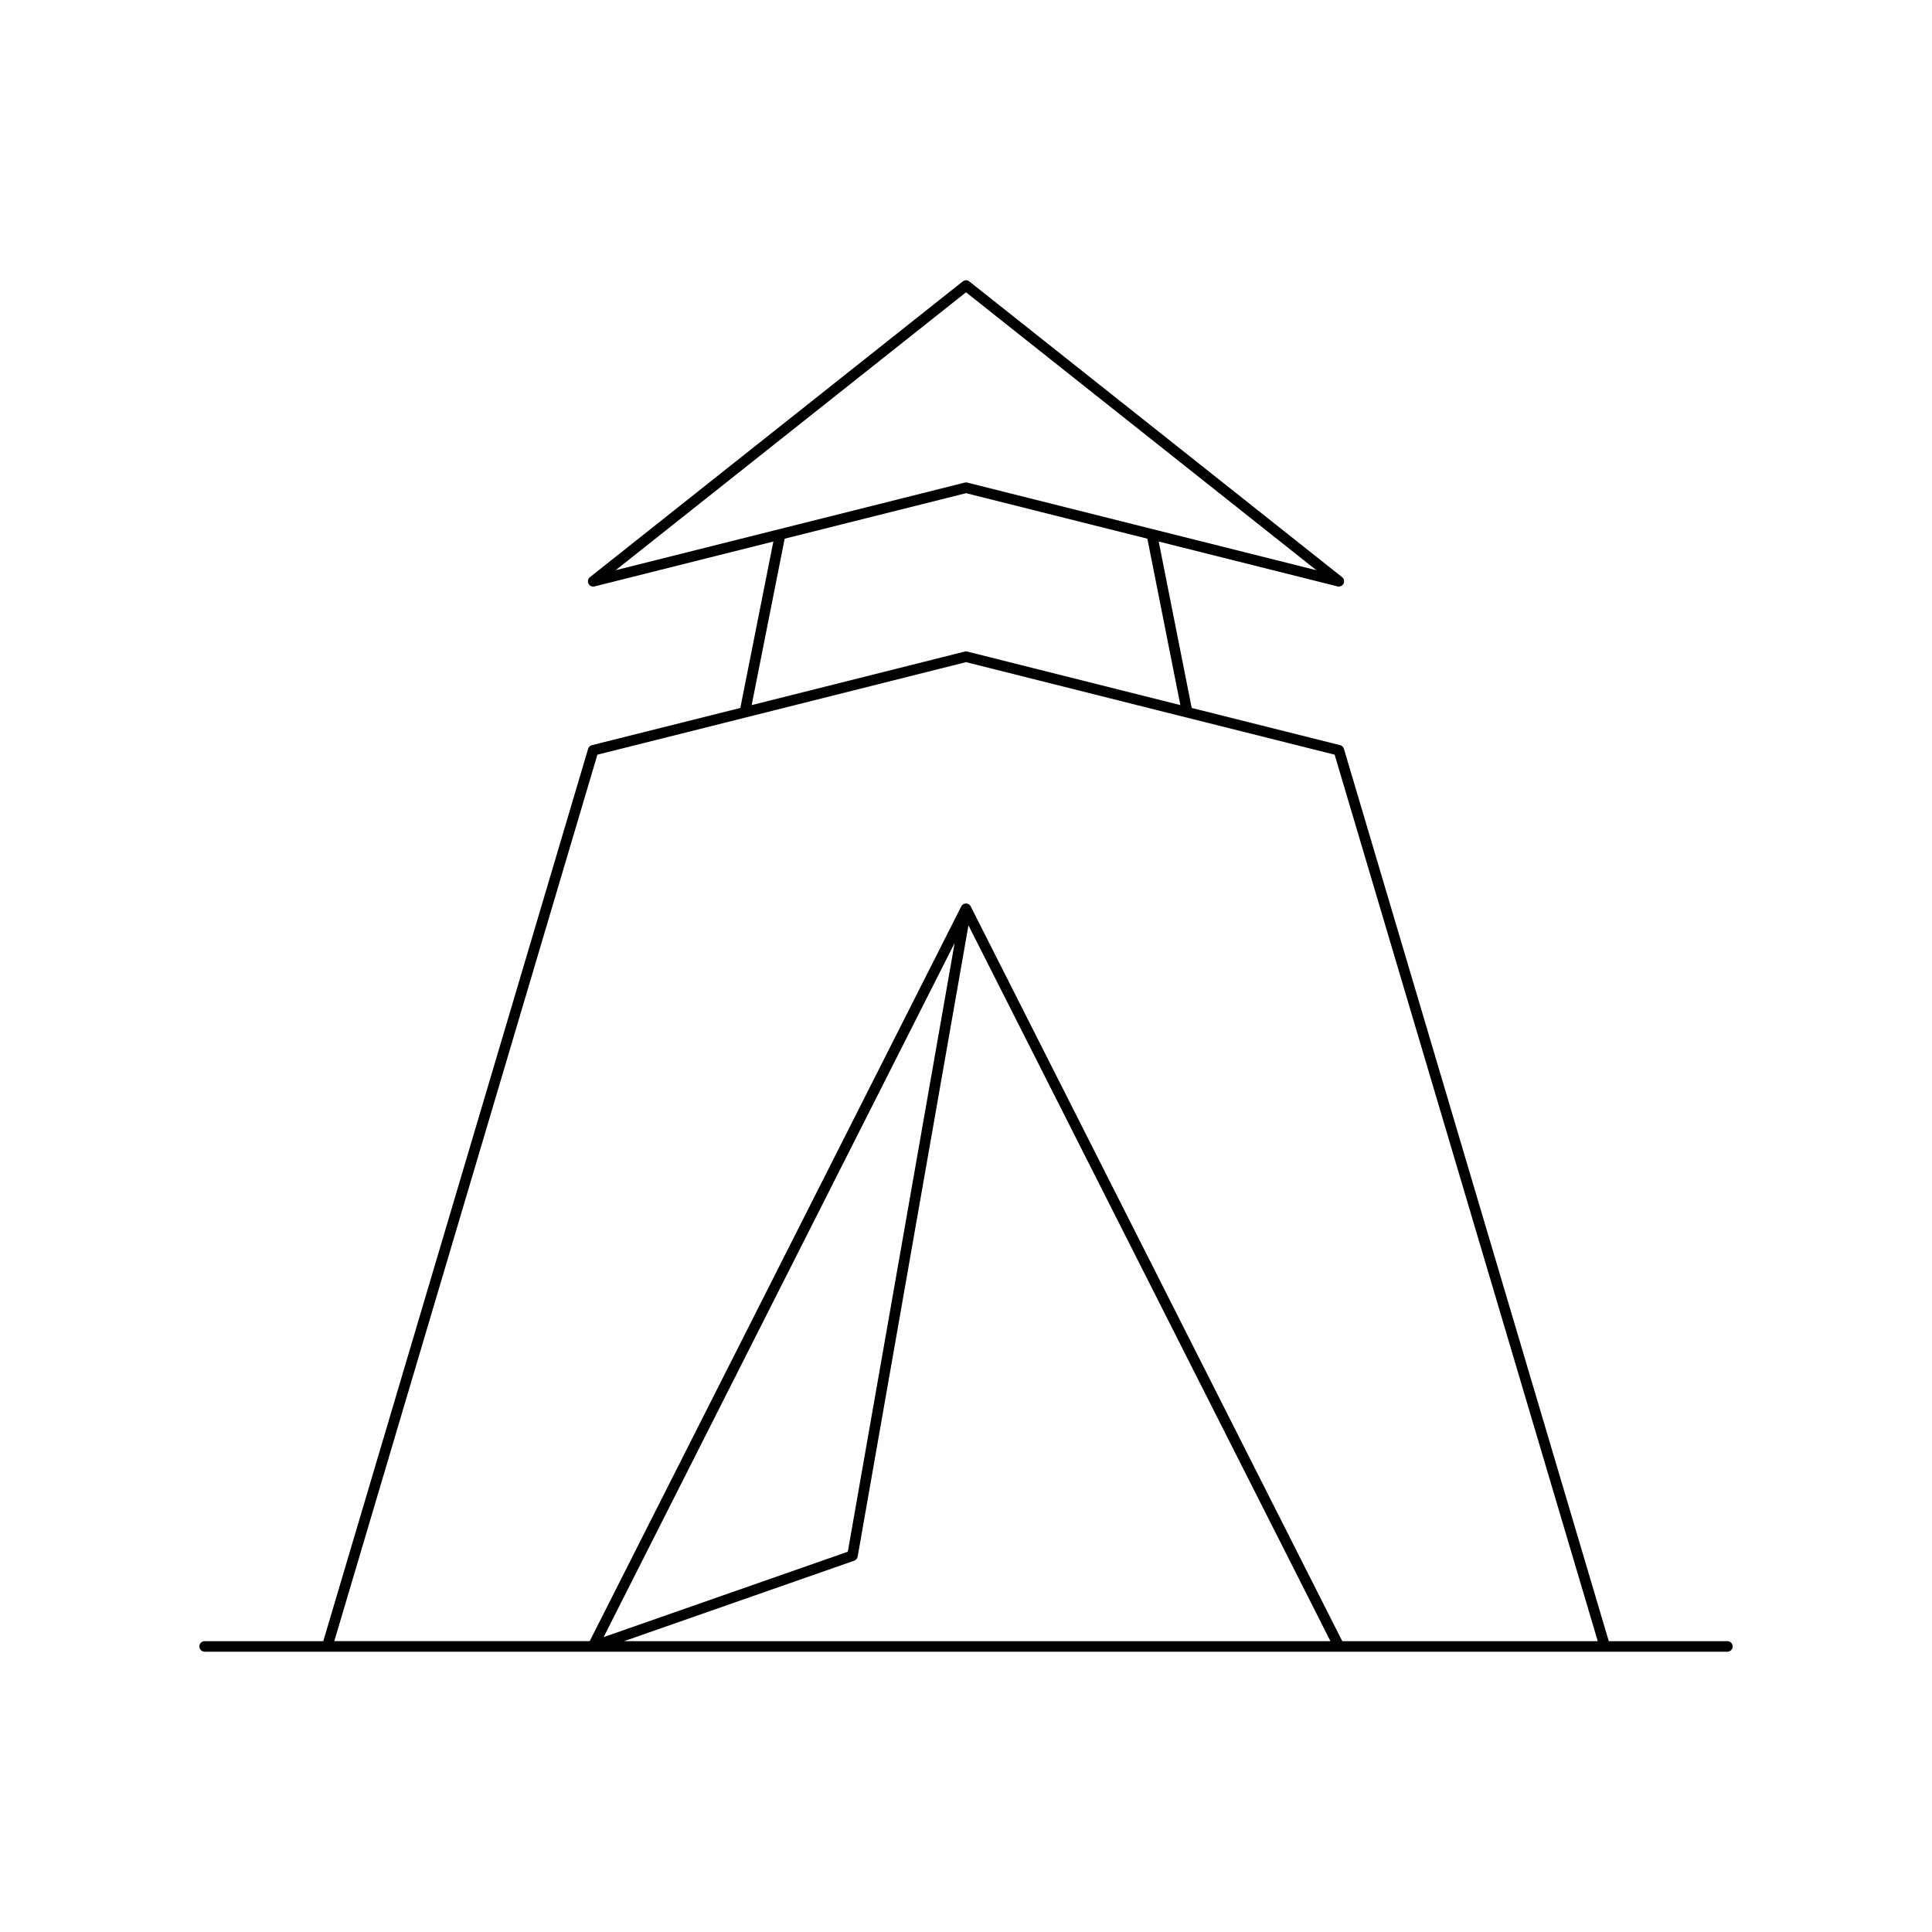
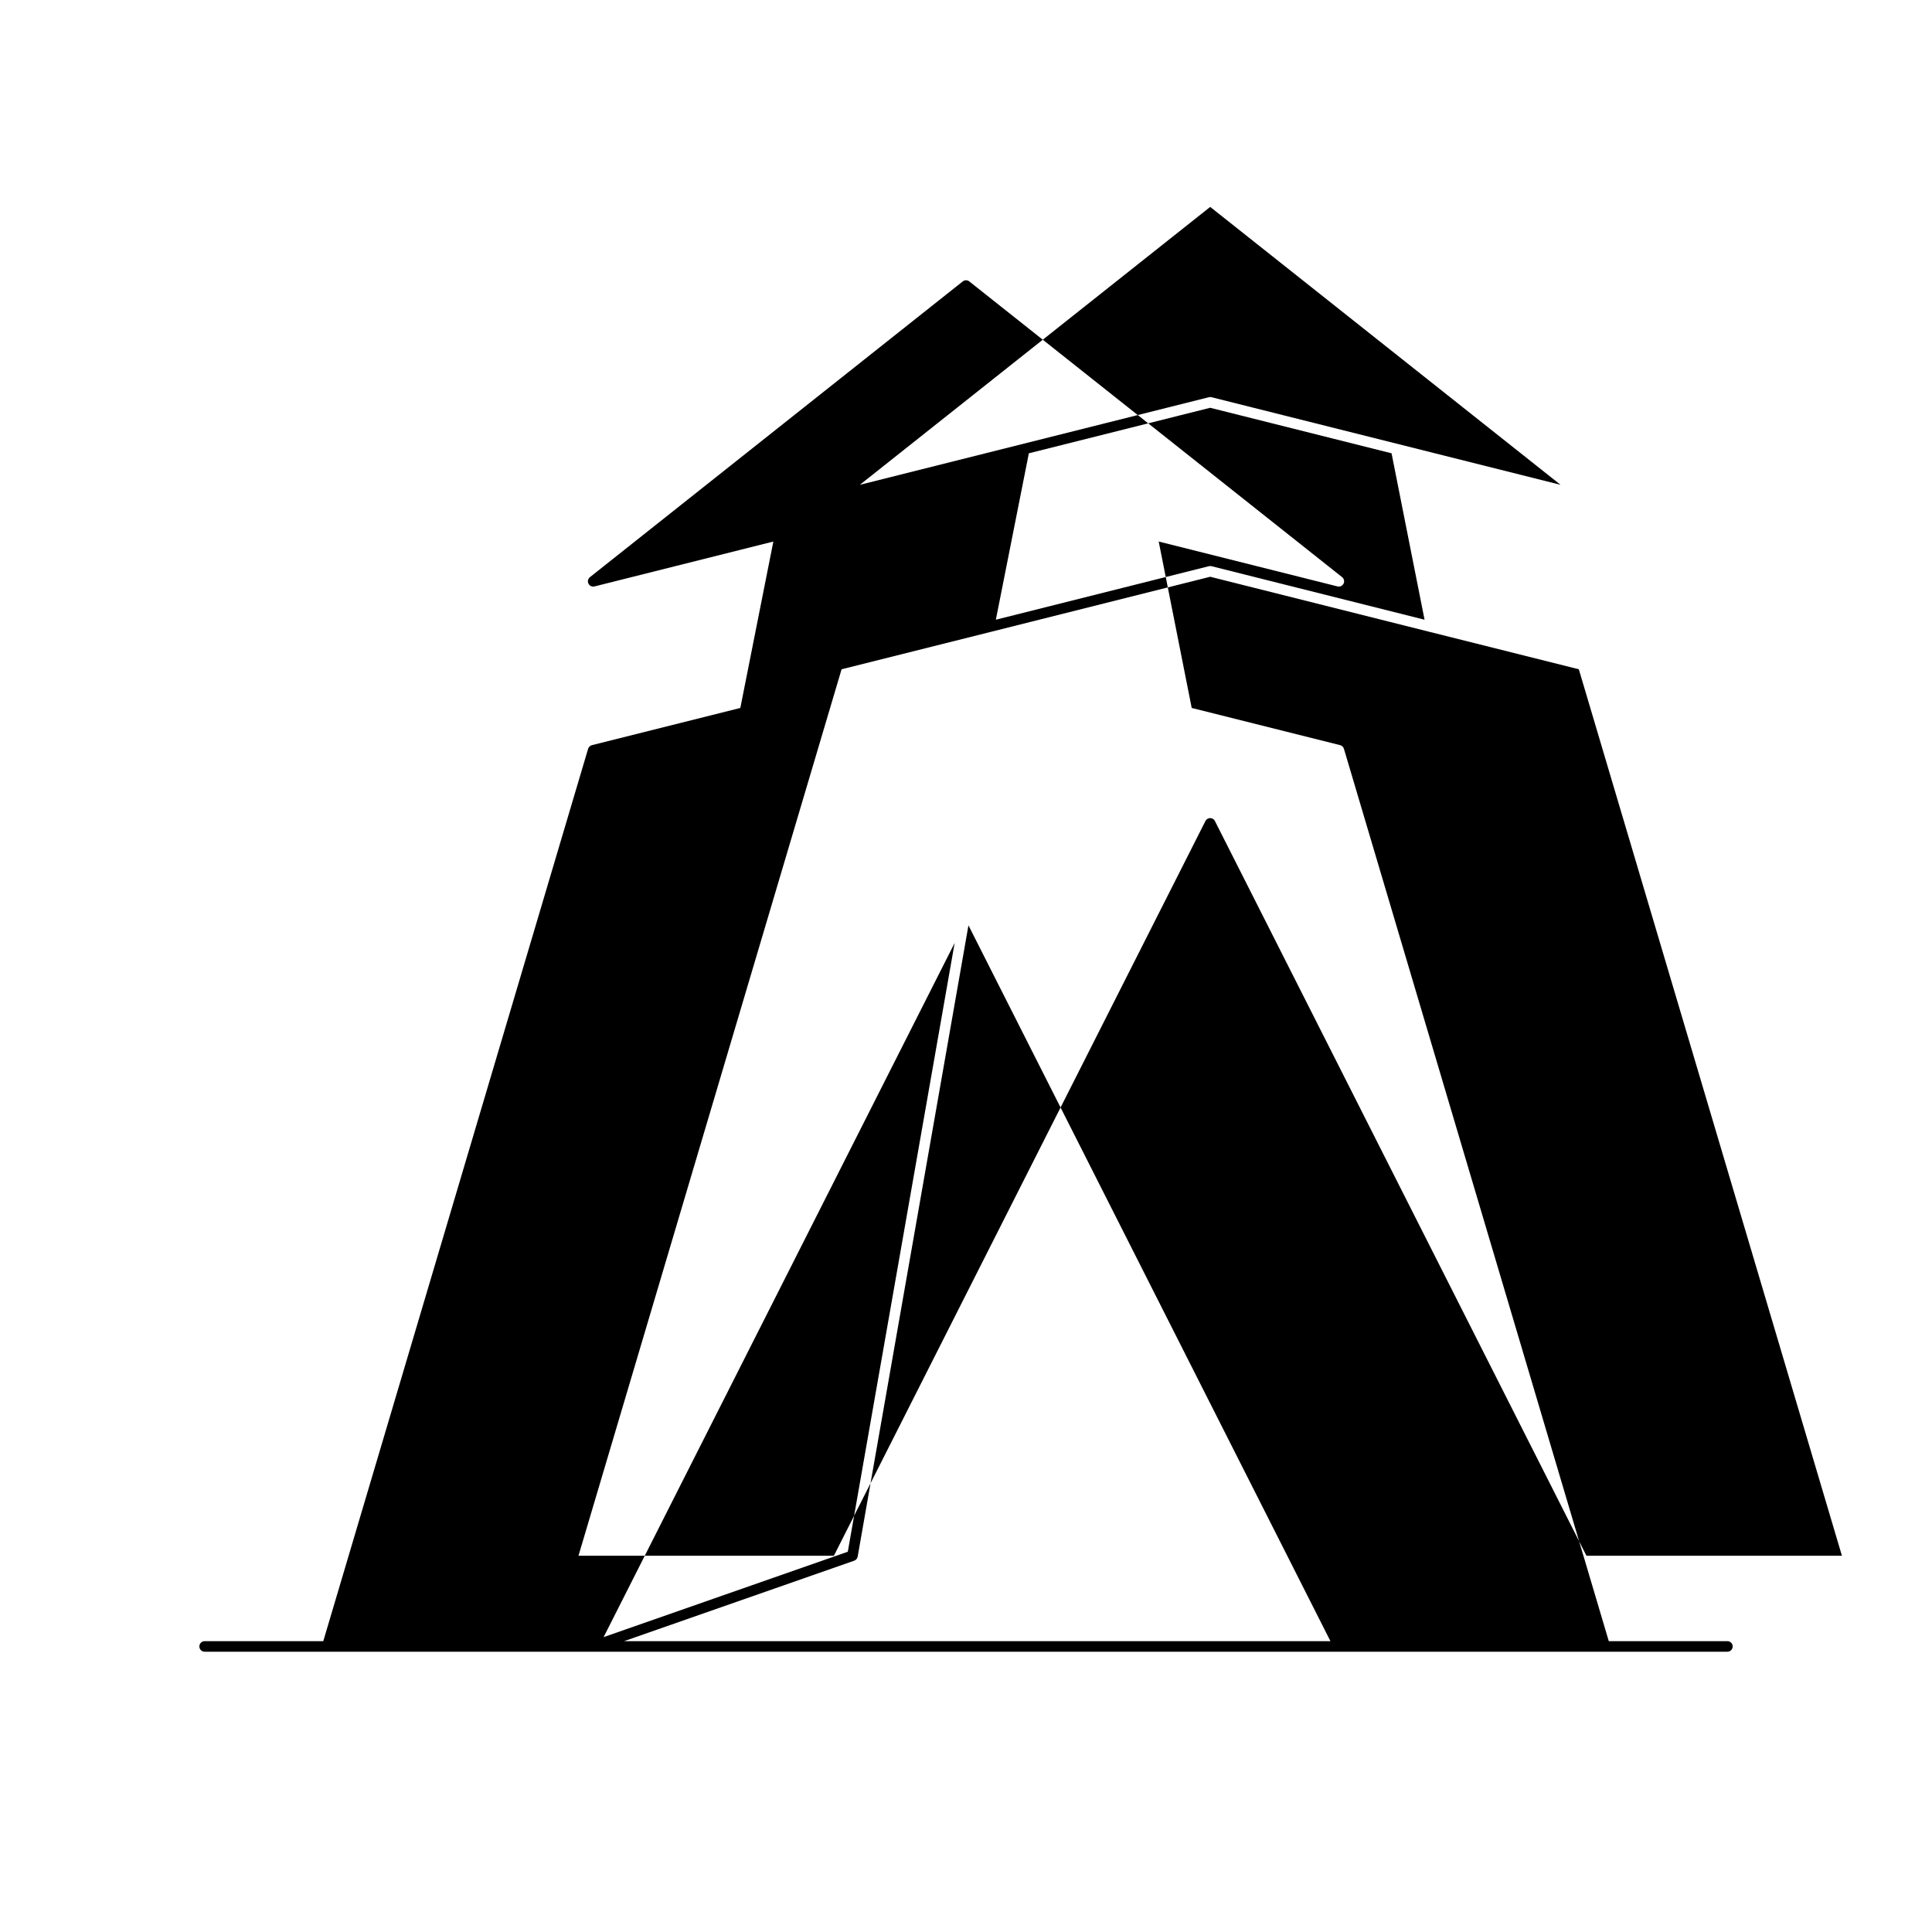
<svg xmlns="http://www.w3.org/2000/svg" fill="#000000" width="800px" height="800px" version="1.1" viewBox="144 144 512 512">
-   <path d="m198.23 581.72h403.55c0.773 0 1.398-0.625 1.398-1.398 0-0.773-0.625-1.398-1.398-1.398h-31.438l-70.191-236.49c-0.141-0.473-0.523-0.84-1.004-0.961l-39.332-9.859-8.746-44.102 47.398 11.898c0.113 0.027 0.23 0.039 0.34 0.039 0.523 0 1.016-0.297 1.254-0.781 0.293-0.59 0.133-1.305-0.387-1.715l-98.801-78.371c-0.508-0.406-1.23-0.406-1.738 0l-98.801 78.371c-0.516 0.41-0.68 1.125-0.387 1.715 0.293 0.59 0.945 0.898 1.598 0.742l47.398-11.898-8.75 44.102-39.332 9.859c-0.48 0.121-0.859 0.488-1.004 0.961l-70.188 236.49h-31.438c-0.773 0-1.398 0.625-1.398 1.398 0 0.773 0.625 1.398 1.398 1.398zm111.16-2.797 60.984-21.324c0.477-0.168 0.828-0.578 0.914-1.078l29.363-167.29 95.926 189.69zm-5.426-1.07 93.027-183.96-28.316 161.33zm3.188-282.74 92.852-73.648 92.848 73.648-92.508-23.219c-0.223-0.055-0.461-0.055-0.684 0zm44.793-8.355 48.059-12.062 48.059 12.062 8.746 44.102-56.461-14.184c-0.223-0.055-0.461-0.055-0.684 0l-56.465 14.184zm-49.629 57.238 39.414-9.883h0.004l58.27-14.637 58.266 14.637h0.012l39.41 9.879 69.727 234.93-67.703 0.004-98.457-194.7c-0.012-0.031-0.031-0.059-0.047-0.09 0 0-0.004 0-0.004-0.004-0.043-0.078-0.094-0.148-0.156-0.215 0-0.004 0-0.004-0.004-0.004v-0.004c-0.191-0.215-0.449-0.371-0.75-0.438h-0.004v-0.004c-0.031-0.004-0.059-0.012-0.09-0.016h-0.008c-0.344-0.043-0.684 0.031-0.957 0.211h-0.004l-0.004 0.004-0.004 0.004h-0.004c0 0.004-0.004 0.004-0.004 0.004-0.039 0.023-0.078 0.055-0.113 0.086h-0.004l-0.008 0.008c-0.152 0.129-0.277 0.285-0.367 0.469l-98.449 194.68-67.688 0.004z" />
+   <path d="m198.23 581.72h403.55c0.773 0 1.398-0.625 1.398-1.398 0-0.773-0.625-1.398-1.398-1.398h-31.438l-70.191-236.49c-0.141-0.473-0.523-0.84-1.004-0.961l-39.332-9.859-8.746-44.102 47.398 11.898c0.113 0.027 0.23 0.039 0.34 0.039 0.523 0 1.016-0.297 1.254-0.781 0.293-0.59 0.133-1.305-0.387-1.715l-98.801-78.371c-0.508-0.406-1.23-0.406-1.738 0l-98.801 78.371c-0.516 0.41-0.68 1.125-0.387 1.715 0.293 0.59 0.945 0.898 1.598 0.742l47.398-11.898-8.75 44.102-39.332 9.859c-0.48 0.121-0.859 0.488-1.004 0.961l-70.188 236.49h-31.438c-0.773 0-1.398 0.625-1.398 1.398 0 0.773 0.625 1.398 1.398 1.398zm111.16-2.797 60.984-21.324c0.477-0.168 0.828-0.578 0.914-1.078l29.363-167.29 95.926 189.69zm-5.426-1.07 93.027-183.96-28.316 161.33m3.188-282.74 92.852-73.648 92.848 73.648-92.508-23.219c-0.223-0.055-0.461-0.055-0.684 0zm44.793-8.355 48.059-12.062 48.059 12.062 8.746 44.102-56.461-14.184c-0.223-0.055-0.461-0.055-0.684 0l-56.465 14.184zm-49.629 57.238 39.414-9.883h0.004l58.27-14.637 58.266 14.637h0.012l39.41 9.879 69.727 234.93-67.703 0.004-98.457-194.7c-0.012-0.031-0.031-0.059-0.047-0.09 0 0-0.004 0-0.004-0.004-0.043-0.078-0.094-0.148-0.156-0.215 0-0.004 0-0.004-0.004-0.004v-0.004c-0.191-0.215-0.449-0.371-0.75-0.438h-0.004v-0.004c-0.031-0.004-0.059-0.012-0.09-0.016h-0.008c-0.344-0.043-0.684 0.031-0.957 0.211h-0.004l-0.004 0.004-0.004 0.004h-0.004c0 0.004-0.004 0.004-0.004 0.004-0.039 0.023-0.078 0.055-0.113 0.086h-0.004l-0.008 0.008c-0.152 0.129-0.277 0.285-0.367 0.469l-98.449 194.68-67.688 0.004z" />
</svg>